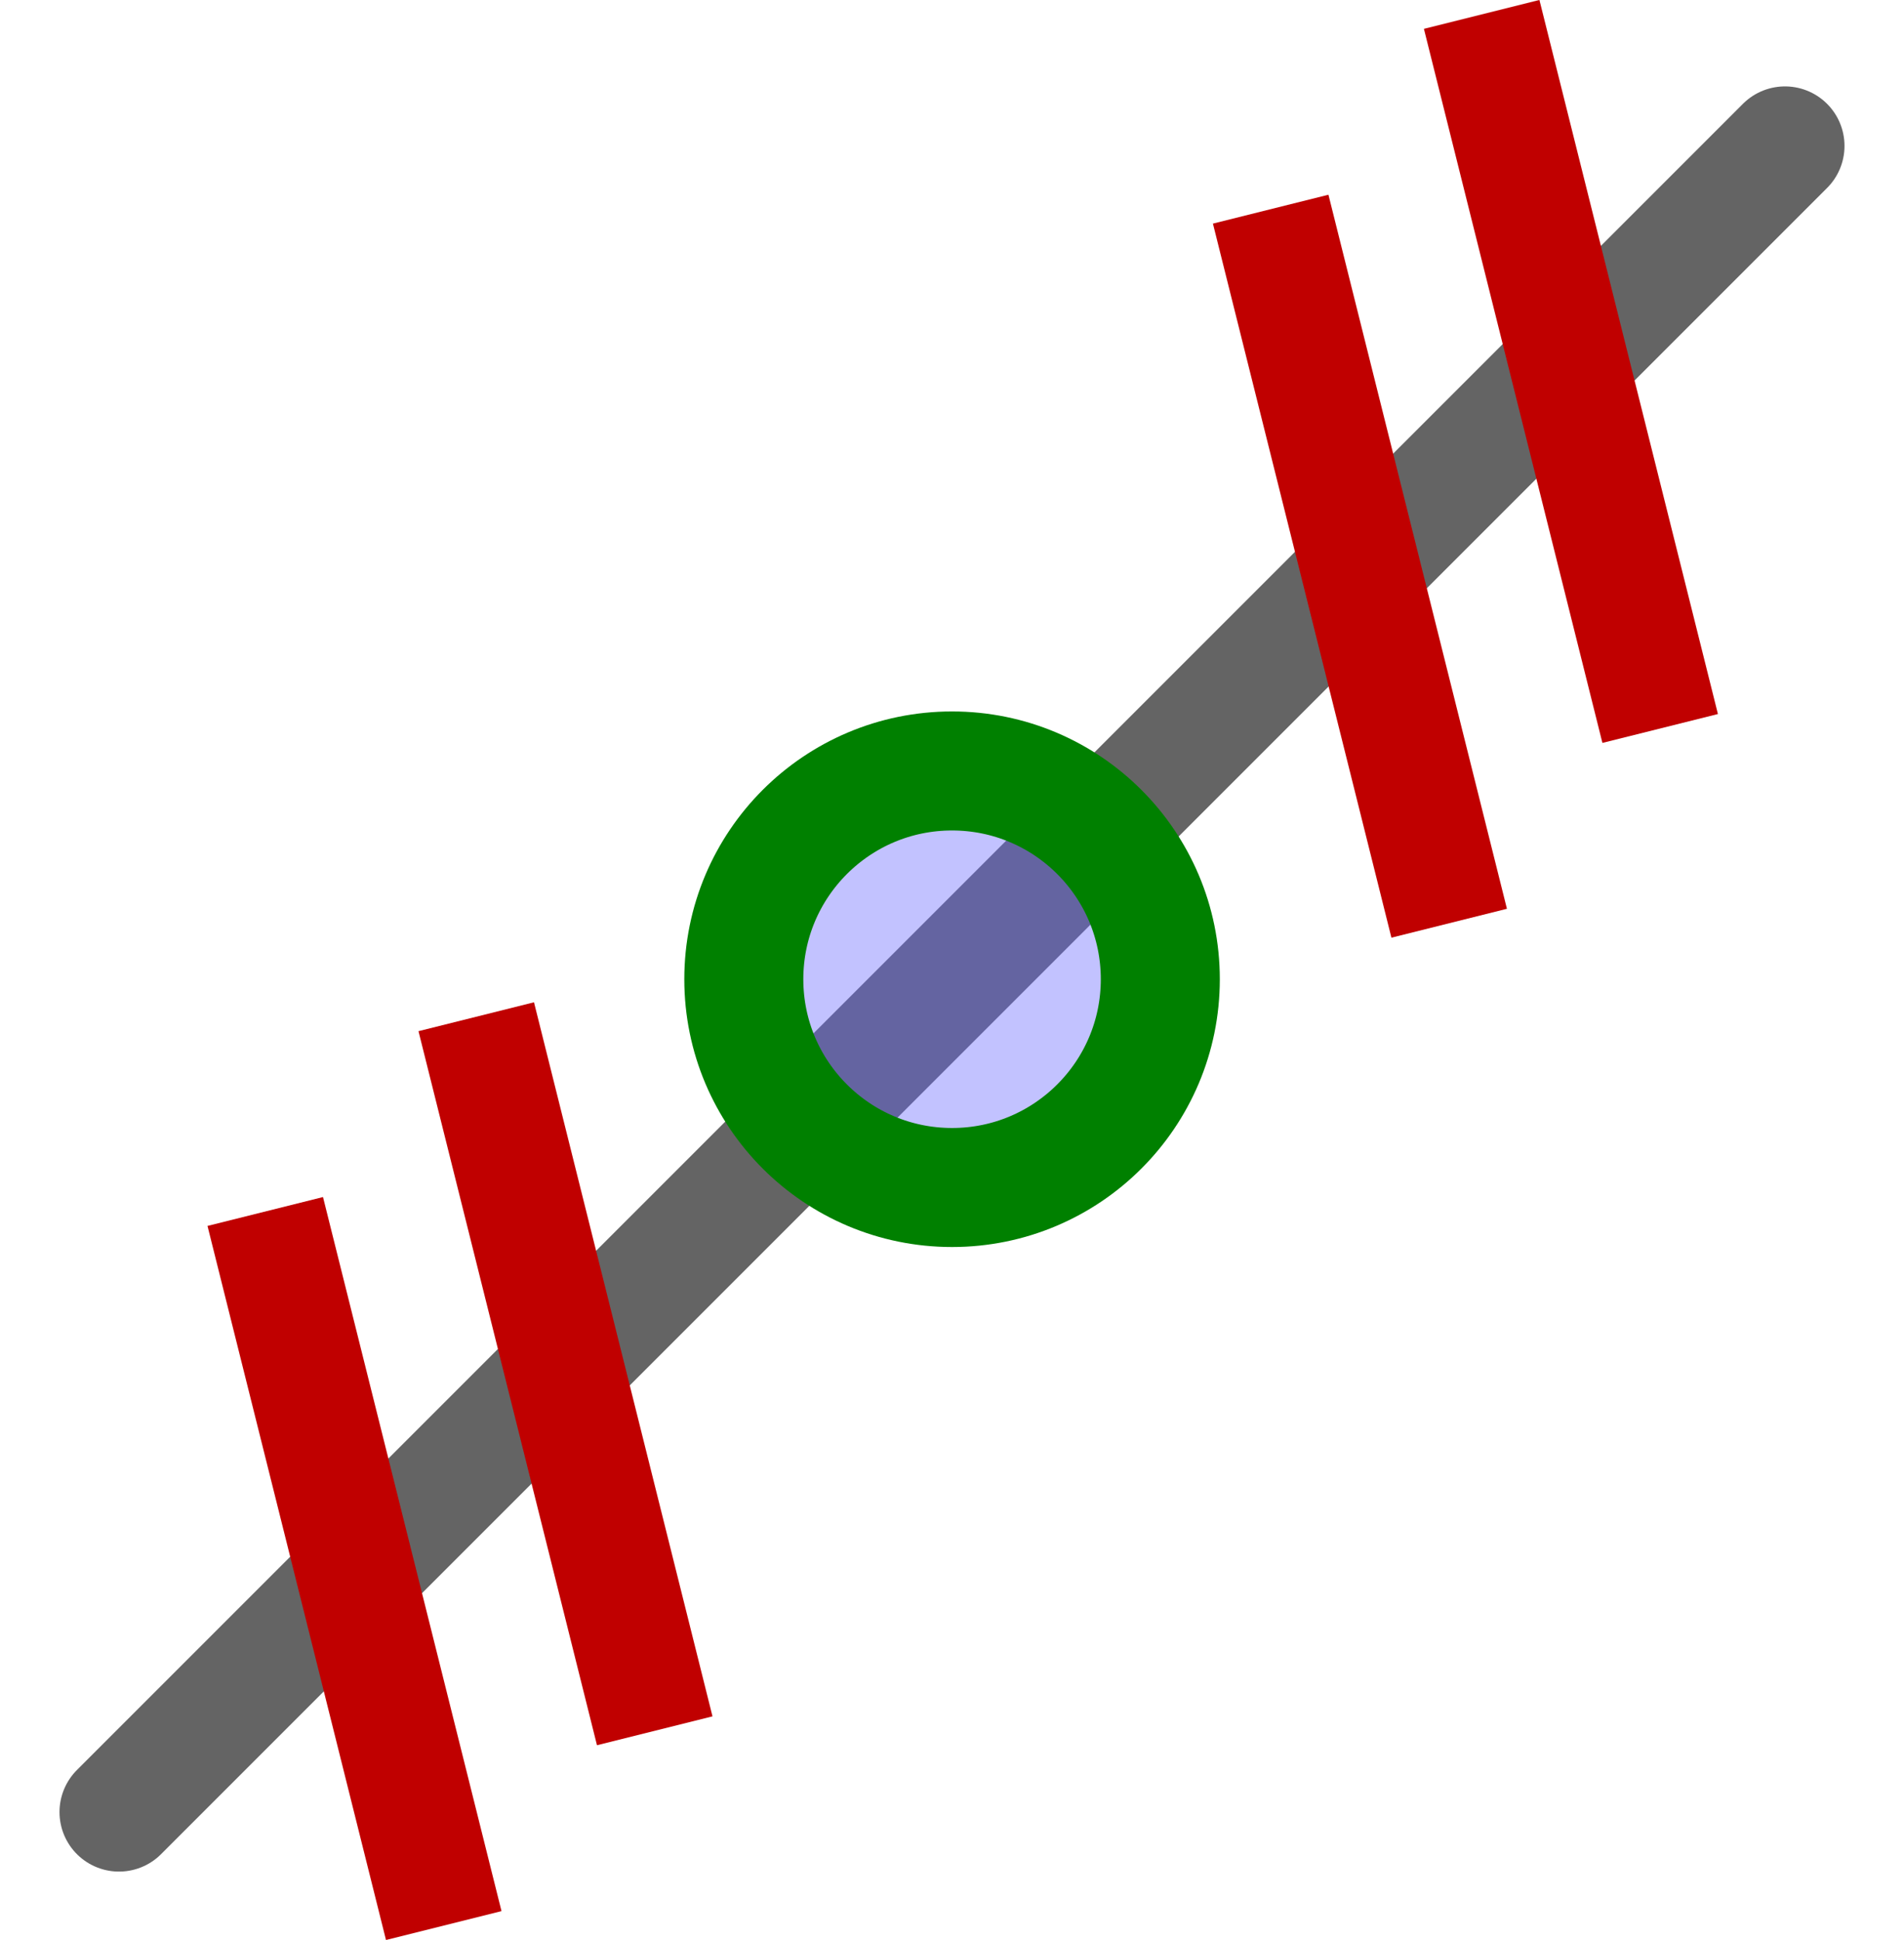
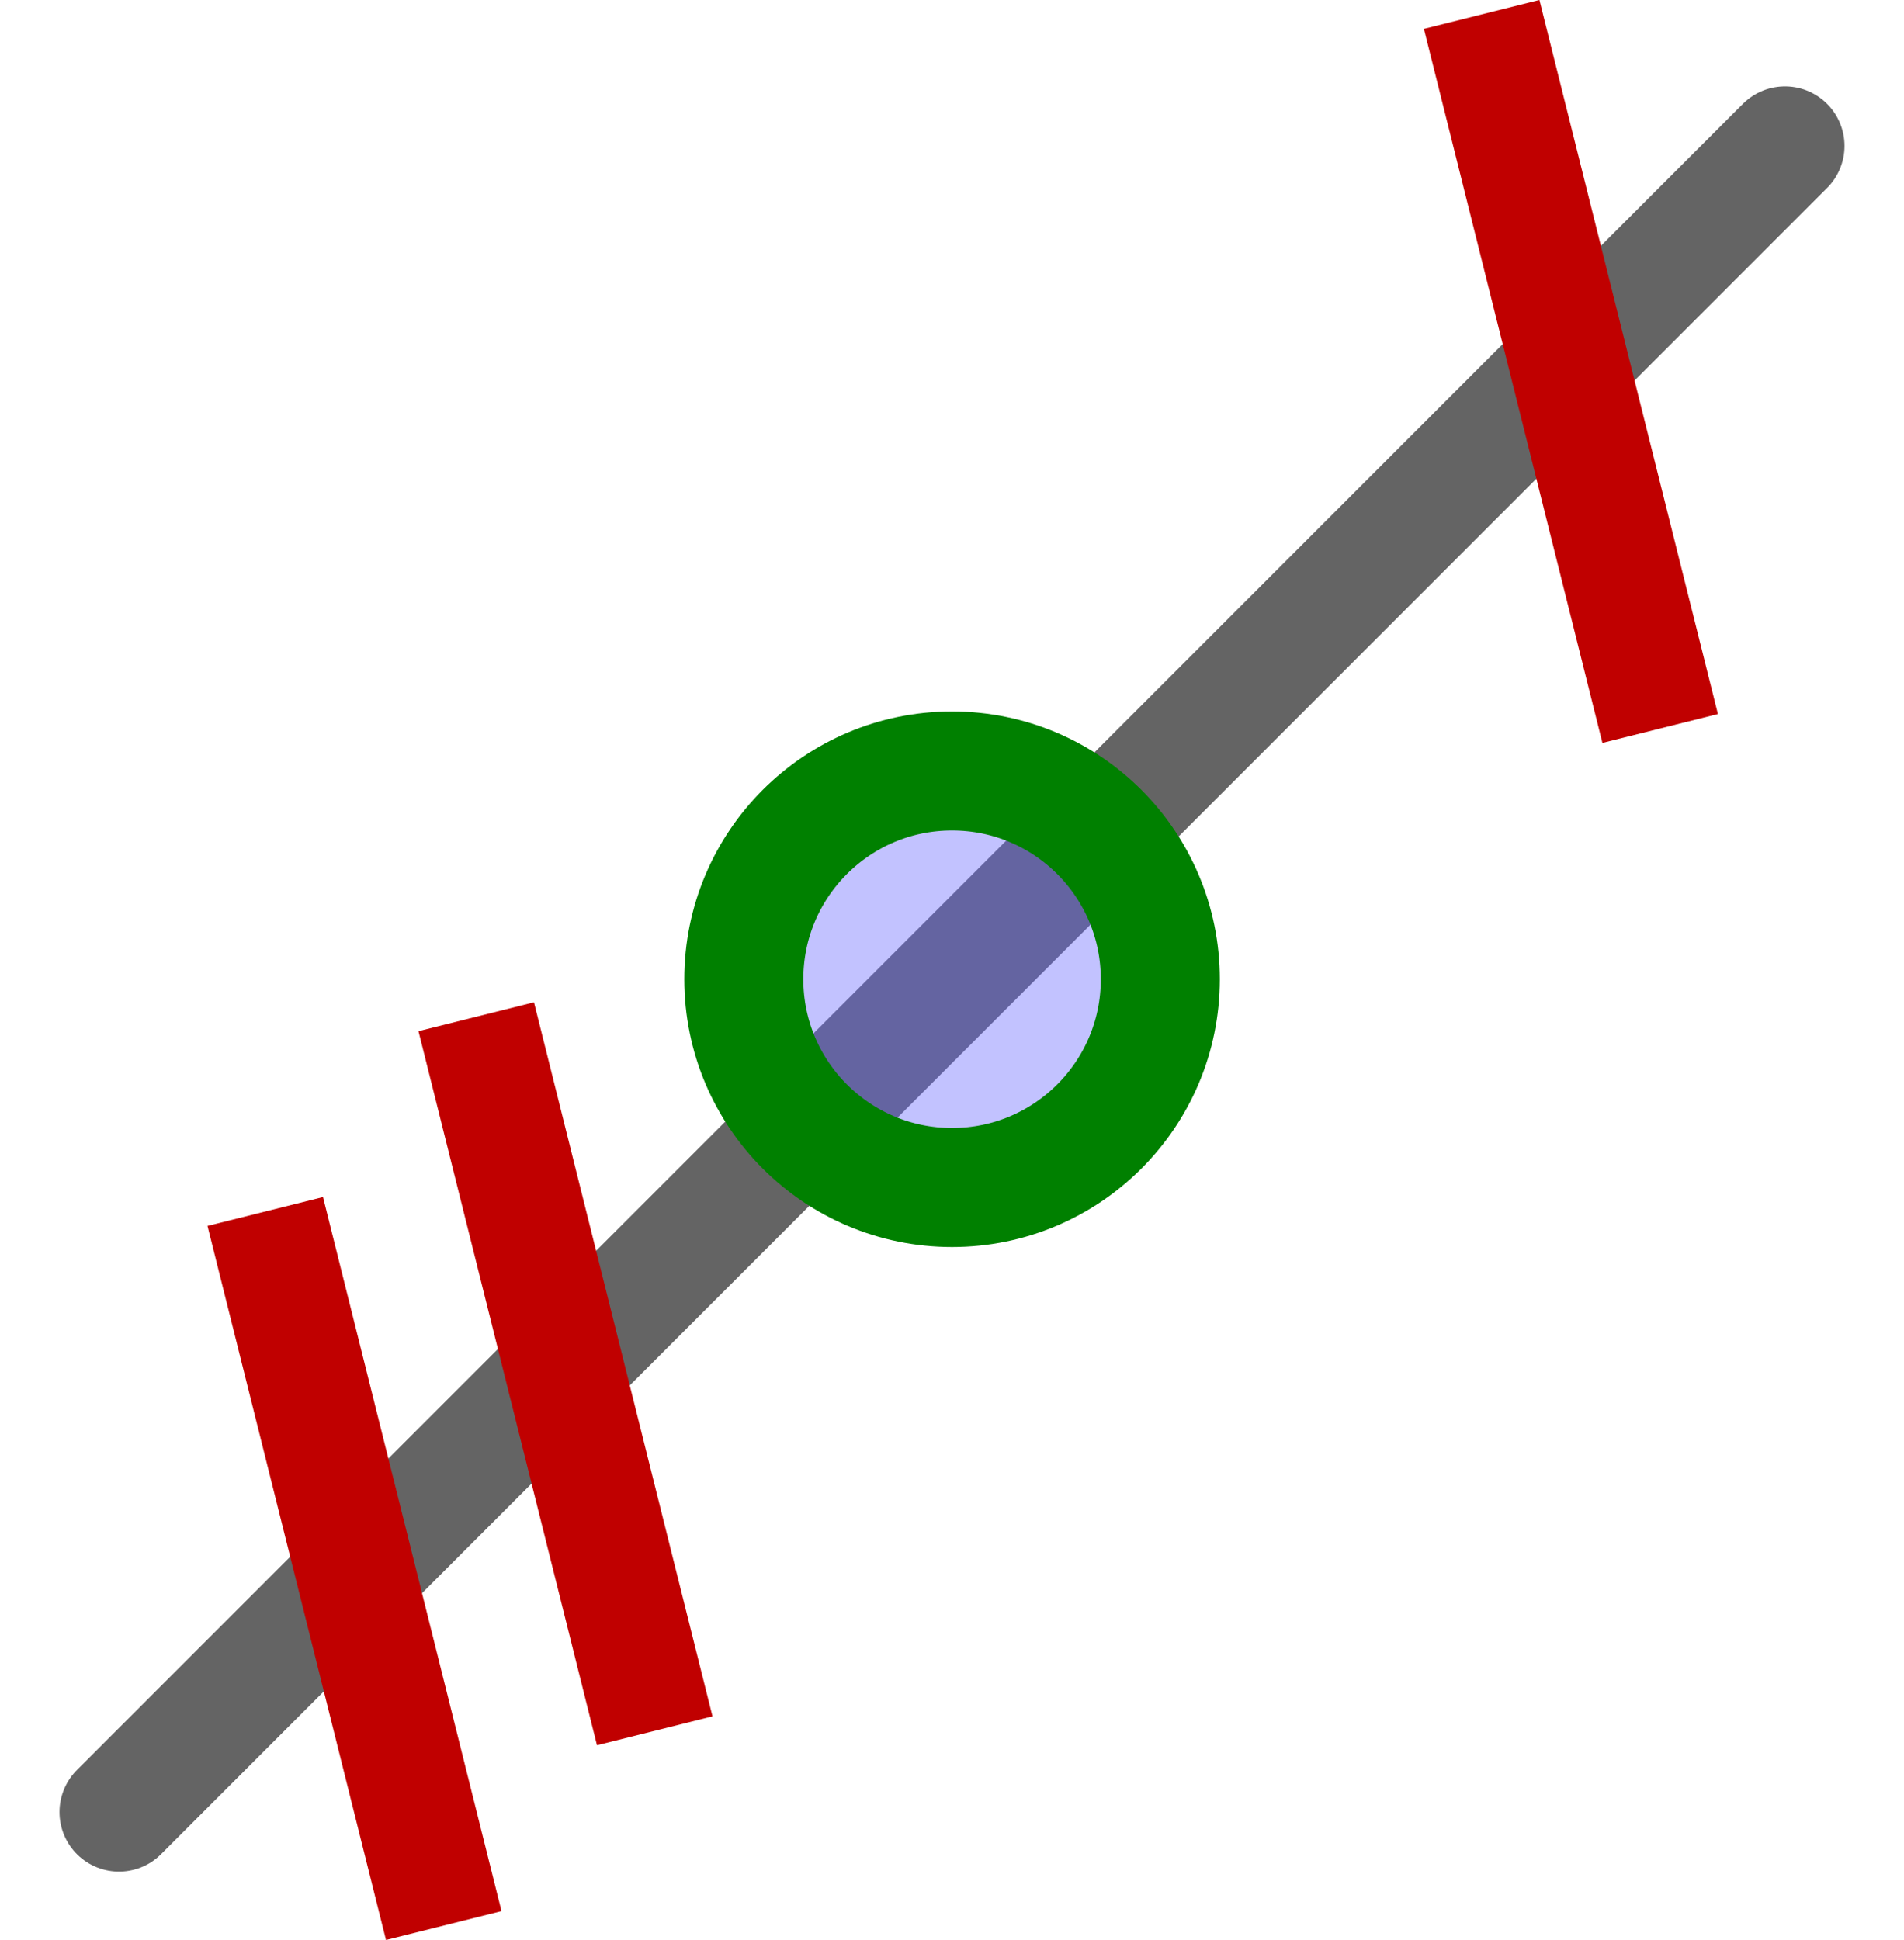
<svg xmlns="http://www.w3.org/2000/svg" xmlns:ns1="http://inkscape.sourceforge.net/DTD/sodipodi-0.dtd" xmlns:ns2="http://www.inkscape.org/namespaces/inkscape" id="svg1" width="16" height="16.301">
  <ns1:namedview id="base" showgrid="true" gridspacingy="1pt" gridspacingx="1pt" gridoriginy="0pt" gridoriginx="0pt" />
  <defs id="defs3">

  </defs>
  <g id="snap-nodes-midpoint" ns2:label="#toggle_snap_to_midpoints" transform="translate(-764,-29.774)">
-     <rect height="16" id="rect5385-6-5-8" style="color:#000000;fill:none;stroke-width:0.1" width="16" x="764" y="30.001" />
-     <rect height="16" id="rect5385-6-0-1-8" style="color:#000000;fill:none;stroke-width:0.1" width="16" x="764" y="30.002" />
    <path d="M 765,45 779,31" id="path6507" ns2:connector-curvature="0" style="color:#000000;fill:none;stroke:#646464;stroke-width:1;stroke-linecap:round;stroke-linejoin:round;stroke-miterlimit:0" />
    <circle cx="753.5" cy="33" id="path6530" r="2" style="color:#000000;fill:#6464ff;fill-opacity:0.392;fill-rule:evenodd;stroke:#008000;stroke-width:1.143;stroke-linecap:round" transform="matrix(0.875,0,0,0.875,112.688,9.127)" />
    <g id="g6242" transform="matrix(1.5,0,0,1.5,-383.932,-21.068)">
      <path d="M 766.774,40.681 767.774,44.681" id="path6218" ns2:connector-curvature="0" style="color:#000000;fill:#c00000;stroke:#c00000;stroke-width:0.667px" />
      <path d="M 767.956,39.59 768.956,43.59" id="path6218-9" ns2:connector-curvature="0" style="color:#000000;fill:#c00000;stroke:#c00000;stroke-width:0.667px" />
    </g>
    <g id="g6242-2" transform="matrix(1.5,0,0,1.5,-375.483,-29.49)">
-       <path d="M 766.774,40.681 767.774,44.681" id="path6218-2" ns2:connector-curvature="0" style="color:#000000;fill:#c00000;stroke:#c00000;stroke-width:0.667px" />
      <path d="M 767.956,39.59 768.956,43.59" id="path6218-9-6" ns2:connector-curvature="0" style="color:#000000;fill:#c00000;stroke:#c00000;stroke-width:0.667px" />
    </g>
  </g>
</svg>